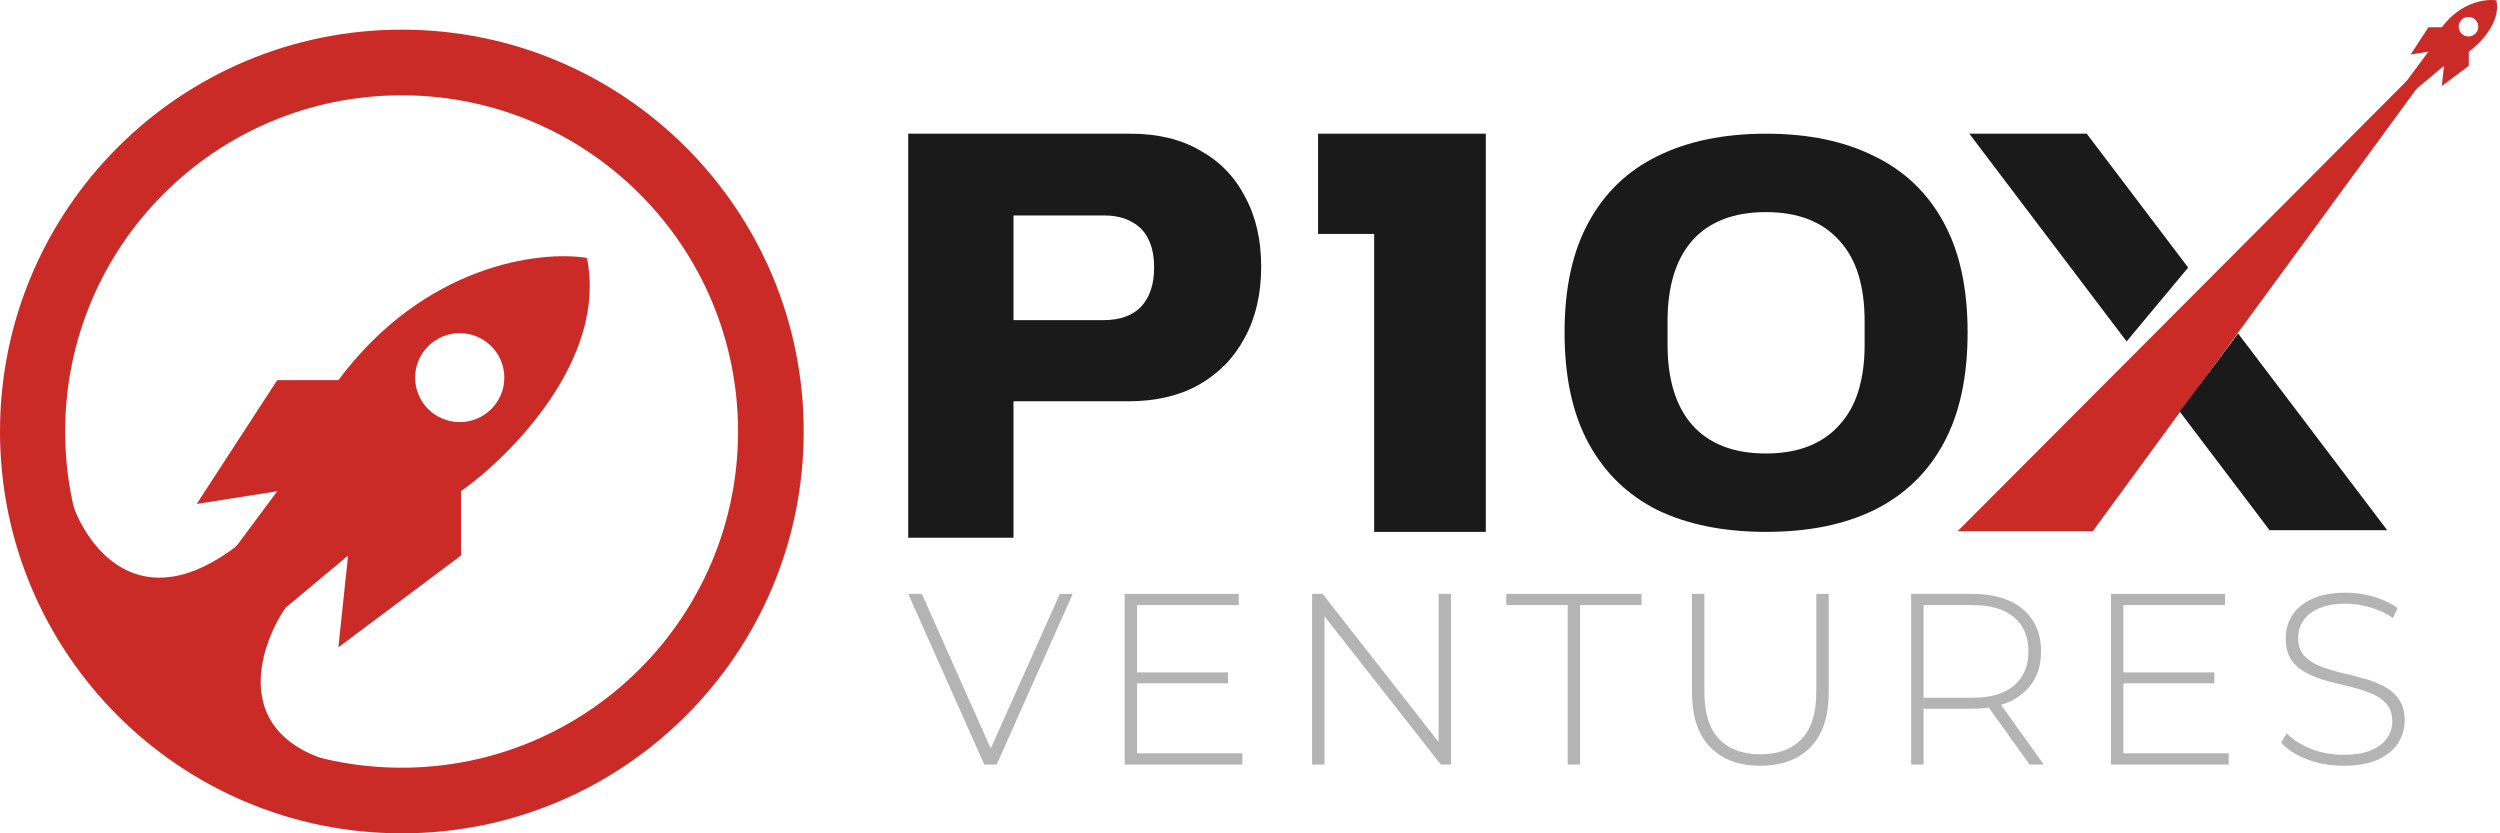
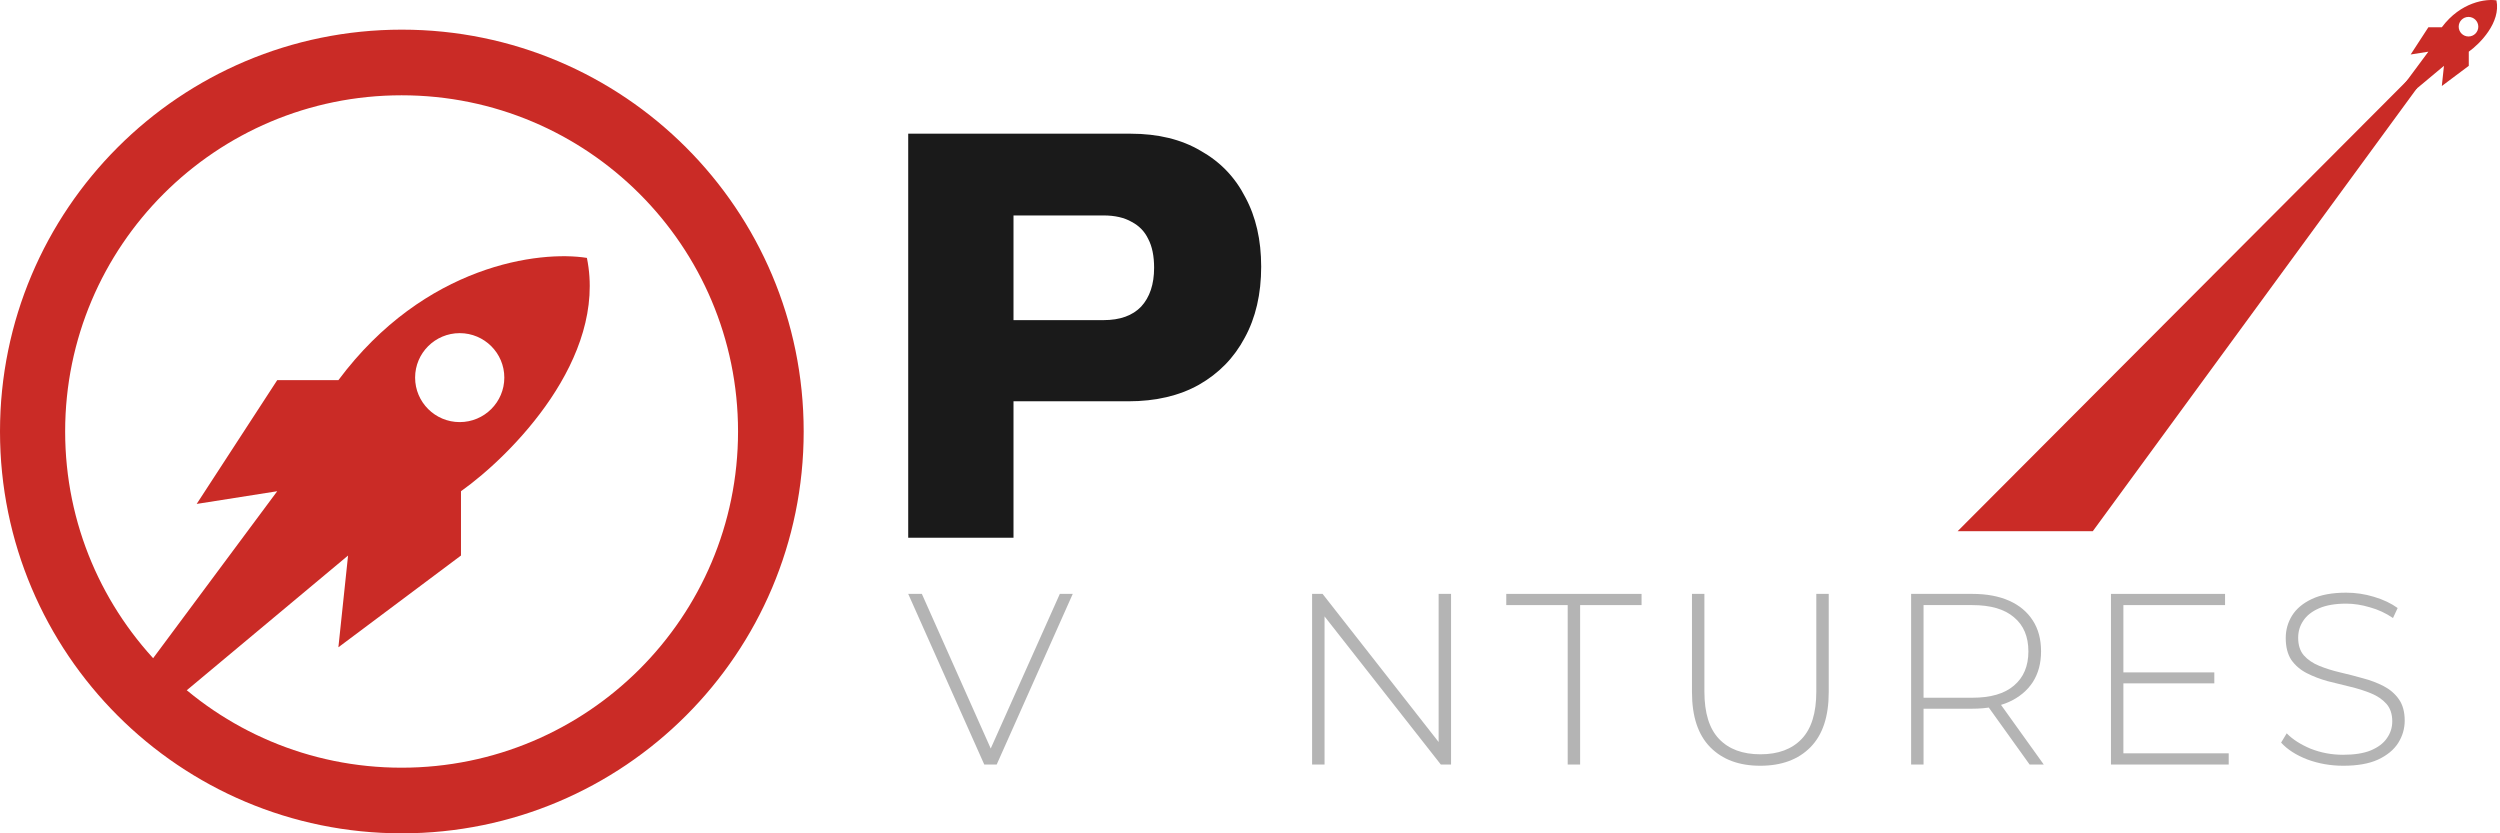
<svg xmlns="http://www.w3.org/2000/svg" width="180" height="60" viewBox="0 0 180 60" fill="none">
  <path d="M70.867 55.046L65.391 42.76H66.374L71.604 54.502H71.06L76.308 42.76H77.238L71.762 55.046H70.867Z" fill="#B4B4B4" />
-   <path d="M81.765 48.412H88.417V49.202H81.765V48.412ZM81.87 54.239H89.453V55.046H80.975V42.76H89.189V43.567H81.87V54.239Z" fill="#B4B4B4" />
  <path d="M94.471 55.046V42.76H95.226L103.985 53.941H103.581V42.76H104.476V55.046H103.739L94.963 43.866H95.367V55.046H94.471Z" fill="#B4B4B4" />
  <path d="M112.874 55.046V43.567H108.451V42.76H118.192V43.567H113.769V55.046H112.874Z" fill="#B4B4B4" />
  <path d="M126.737 55.134C125.216 55.134 124.016 54.69 123.139 53.8C122.261 52.911 121.822 51.589 121.822 49.833V42.76H122.717V49.798C122.717 51.331 123.068 52.466 123.771 53.203C124.473 53.941 125.467 54.309 126.754 54.309C128.03 54.309 129.019 53.941 129.721 53.203C130.423 52.466 130.774 51.331 130.774 49.798V42.76H131.669V49.833C131.669 51.589 131.23 52.911 130.353 53.8C129.475 54.69 128.27 55.134 126.737 55.134Z" fill="#B4B4B4" />
  <path d="M137.601 55.046V42.76H142.007C143.036 42.76 143.92 42.924 144.657 43.251C145.394 43.579 145.962 44.053 146.36 44.673C146.758 45.282 146.956 46.025 146.956 46.902C146.956 47.756 146.758 48.494 146.36 49.114C145.962 49.722 145.394 50.196 144.657 50.535C143.92 50.863 143.036 51.027 142.007 51.027H138.093L138.496 50.606V55.046H137.601ZM146.132 55.046L142.937 50.588H143.955L147.15 55.046H146.132ZM138.496 50.658L138.093 50.237H142.007C143.329 50.237 144.329 49.945 145.008 49.359C145.699 48.774 146.044 47.955 146.044 46.902C146.044 45.837 145.699 45.018 145.008 44.445C144.329 43.86 143.329 43.567 142.007 43.567H138.093L138.496 43.129V50.658Z" fill="#B4B4B4" />
  <path d="M152.779 48.412H159.431V49.202H152.779V48.412ZM152.884 54.239H160.467V55.046H151.989V42.76H160.204V43.567H152.884V54.239Z" fill="#B4B4B4" />
  <path d="M168.715 55.134C167.803 55.134 166.937 54.982 166.118 54.678C165.31 54.362 164.684 53.958 164.24 53.467L164.643 52.8C165.065 53.233 165.638 53.601 166.363 53.906C167.101 54.198 167.879 54.344 168.698 54.344C169.517 54.344 170.184 54.239 170.699 54.028C171.225 53.806 171.612 53.514 171.857 53.151C172.115 52.788 172.243 52.384 172.243 51.94C172.243 51.413 172.103 50.992 171.822 50.676C171.541 50.36 171.173 50.108 170.716 49.921C170.26 49.734 169.763 49.576 169.224 49.447C168.686 49.319 168.142 49.184 167.592 49.044C167.042 48.892 166.539 48.698 166.083 48.464C165.626 48.23 165.258 47.914 164.977 47.517C164.708 47.107 164.573 46.58 164.573 45.937C164.573 45.352 164.725 44.813 165.029 44.322C165.334 43.831 165.808 43.433 166.451 43.129C167.095 42.824 167.92 42.672 168.926 42.672C169.605 42.672 170.272 42.772 170.927 42.971C171.594 43.169 172.161 43.439 172.63 43.778L172.296 44.498C171.781 44.147 171.225 43.889 170.629 43.725C170.044 43.55 169.476 43.462 168.926 43.462C168.142 43.462 167.493 43.573 166.978 43.795C166.463 44.018 166.083 44.316 165.837 44.691C165.591 45.053 165.468 45.463 165.468 45.919C165.468 46.446 165.603 46.867 165.872 47.183C166.153 47.499 166.521 47.751 166.978 47.938C167.434 48.125 167.937 48.283 168.487 48.412C169.037 48.54 169.581 48.681 170.12 48.833C170.658 48.973 171.155 49.161 171.612 49.395C172.068 49.629 172.436 49.945 172.717 50.342C172.998 50.74 173.139 51.255 173.139 51.887C173.139 52.46 172.981 52.999 172.665 53.502C172.349 53.993 171.863 54.391 171.208 54.695C170.564 54.988 169.733 55.134 168.715 55.134Z" fill="#B4B4B4" />
  <path d="M150.683 38.244H141.354H140.951L173.402 5.706L174.032 6.336L150.683 38.244Z" fill="#CA2B26" />
-   <path d="M94.901 16.843V9.626H106.978V38.296H98.939V16.843H94.901Z" fill="#1A1A1A" />
  <path d="M65.391 38.716V9.626H81.402C83.378 9.626 85.058 10.036 86.442 10.854C87.854 11.645 88.927 12.76 89.661 14.2C90.424 15.611 90.805 17.276 90.805 19.196C90.805 21.172 90.409 22.88 89.619 24.32C88.856 25.759 87.755 26.888 86.315 27.707C84.903 28.497 83.209 28.893 81.232 28.893H72.972V38.716H65.391ZM72.972 23.049H79.453C80.639 23.049 81.543 22.725 82.164 22.075C82.785 21.398 83.096 20.466 83.096 19.281C83.096 18.434 82.955 17.742 82.672 17.206C82.418 16.67 82.023 16.26 81.486 15.978C80.95 15.667 80.272 15.512 79.453 15.512H72.972V23.049Z" fill="#1A1A1A" />
-   <path d="M127.158 38.296C124.122 38.296 121.516 37.772 119.339 36.724C117.19 35.648 115.537 34.049 114.382 31.925C113.226 29.802 112.648 27.14 112.648 23.941C112.648 20.742 113.226 18.094 114.382 15.998C115.537 13.874 117.19 12.288 119.339 11.239C121.516 10.164 124.122 9.626 127.158 9.626C130.195 9.626 132.788 10.164 134.937 11.239C137.114 12.288 138.78 13.874 139.935 15.998C141.091 18.094 141.668 20.742 141.668 23.941C141.668 27.14 141.091 29.802 139.935 31.925C138.78 34.049 137.114 35.648 134.937 36.724C132.788 37.772 130.195 38.296 127.158 38.296ZM127.158 32.651C128.314 32.651 129.335 32.476 130.222 32.127C131.108 31.777 131.847 31.267 132.438 30.595C133.056 29.922 133.513 29.103 133.809 28.135C134.104 27.167 134.252 26.078 134.252 24.869V23.094C134.252 21.858 134.104 20.756 133.809 19.788C133.513 18.82 133.056 18 132.438 17.328C131.847 16.656 131.108 16.145 130.222 15.796C129.335 15.446 128.314 15.272 127.158 15.272C125.976 15.272 124.942 15.446 124.055 15.796C123.168 16.145 122.429 16.656 121.838 17.328C121.247 18 120.804 18.82 120.508 19.788C120.212 20.756 120.065 21.858 120.065 23.094V24.869C120.065 26.078 120.212 27.167 120.508 28.135C120.804 29.103 121.247 29.922 121.838 30.595C122.429 31.267 123.168 31.777 124.055 32.127C124.942 32.476 125.976 32.651 127.158 32.651Z" fill="#1A1A1A" />
-   <path fill-rule="evenodd" clip-rule="evenodd" d="M161.141 24.005L171.878 38.174H163.407L156.939 29.632L161.141 24.005ZM157.548 19.264L150.245 9.626H141.791L153.116 24.583L157.548 19.264Z" fill="#1A1A1A" />
  <path fill-rule="evenodd" clip-rule="evenodd" d="M173.133 7.106L175.965 4.74L175.811 6.193L177.752 4.74V3.721C178.552 3.153 180.071 1.617 179.745 0.027C179.004 -0.093 177.18 0.127 175.811 1.963H174.843L173.568 3.923L174.843 3.721L172.649 6.676L173.133 7.106ZM177.732 2.627C178.121 2.627 178.438 2.311 178.438 1.922C178.438 1.533 178.121 1.218 177.732 1.218C177.342 1.218 177.026 1.533 177.026 1.922C177.026 2.311 177.342 2.627 177.732 2.627Z" fill="#CA2B26" />
-   <path d="M24.259 54.941C16.614 52.981 18.588 46.692 20.531 43.792L17.205 39.189C10.022 44.79 6.126 39.306 5.076 35.863L5.478 42.392L10.257 49.446L13.705 52.544L24.259 54.941Z" fill="#CA2B26" />
  <path fill-rule="evenodd" clip-rule="evenodd" d="M28.932 60C44.911 60 57.865 47.047 57.865 31.068C57.865 15.089 44.911 2.135 28.932 2.135C12.953 2.135 0 15.089 0 31.068C0 47.047 12.953 60 28.932 60ZM28.915 55.274C42.293 55.274 53.139 44.437 53.139 31.068C53.139 17.699 42.293 6.861 28.915 6.861C15.536 6.861 4.691 17.699 4.691 31.068C4.691 44.437 15.536 55.274 28.915 55.274Z" fill="#CA2B26" />
  <path fill-rule="evenodd" clip-rule="evenodd" d="M12.179 50.758L25.061 39.998L24.364 46.604L33.191 39.998V35.368C36.831 32.782 43.739 25.801 42.257 18.569C38.886 18.026 30.589 19.027 24.364 27.371H19.96L14.161 36.283L19.96 35.368L9.977 48.8L12.179 50.758ZM33.099 30.391C34.873 30.391 36.311 28.957 36.311 27.188C36.311 25.42 34.873 23.986 33.099 23.986C31.326 23.986 29.888 25.42 29.888 27.188C29.888 28.957 31.326 30.391 33.099 30.391Z" fill="#CA2B26" />
</svg>